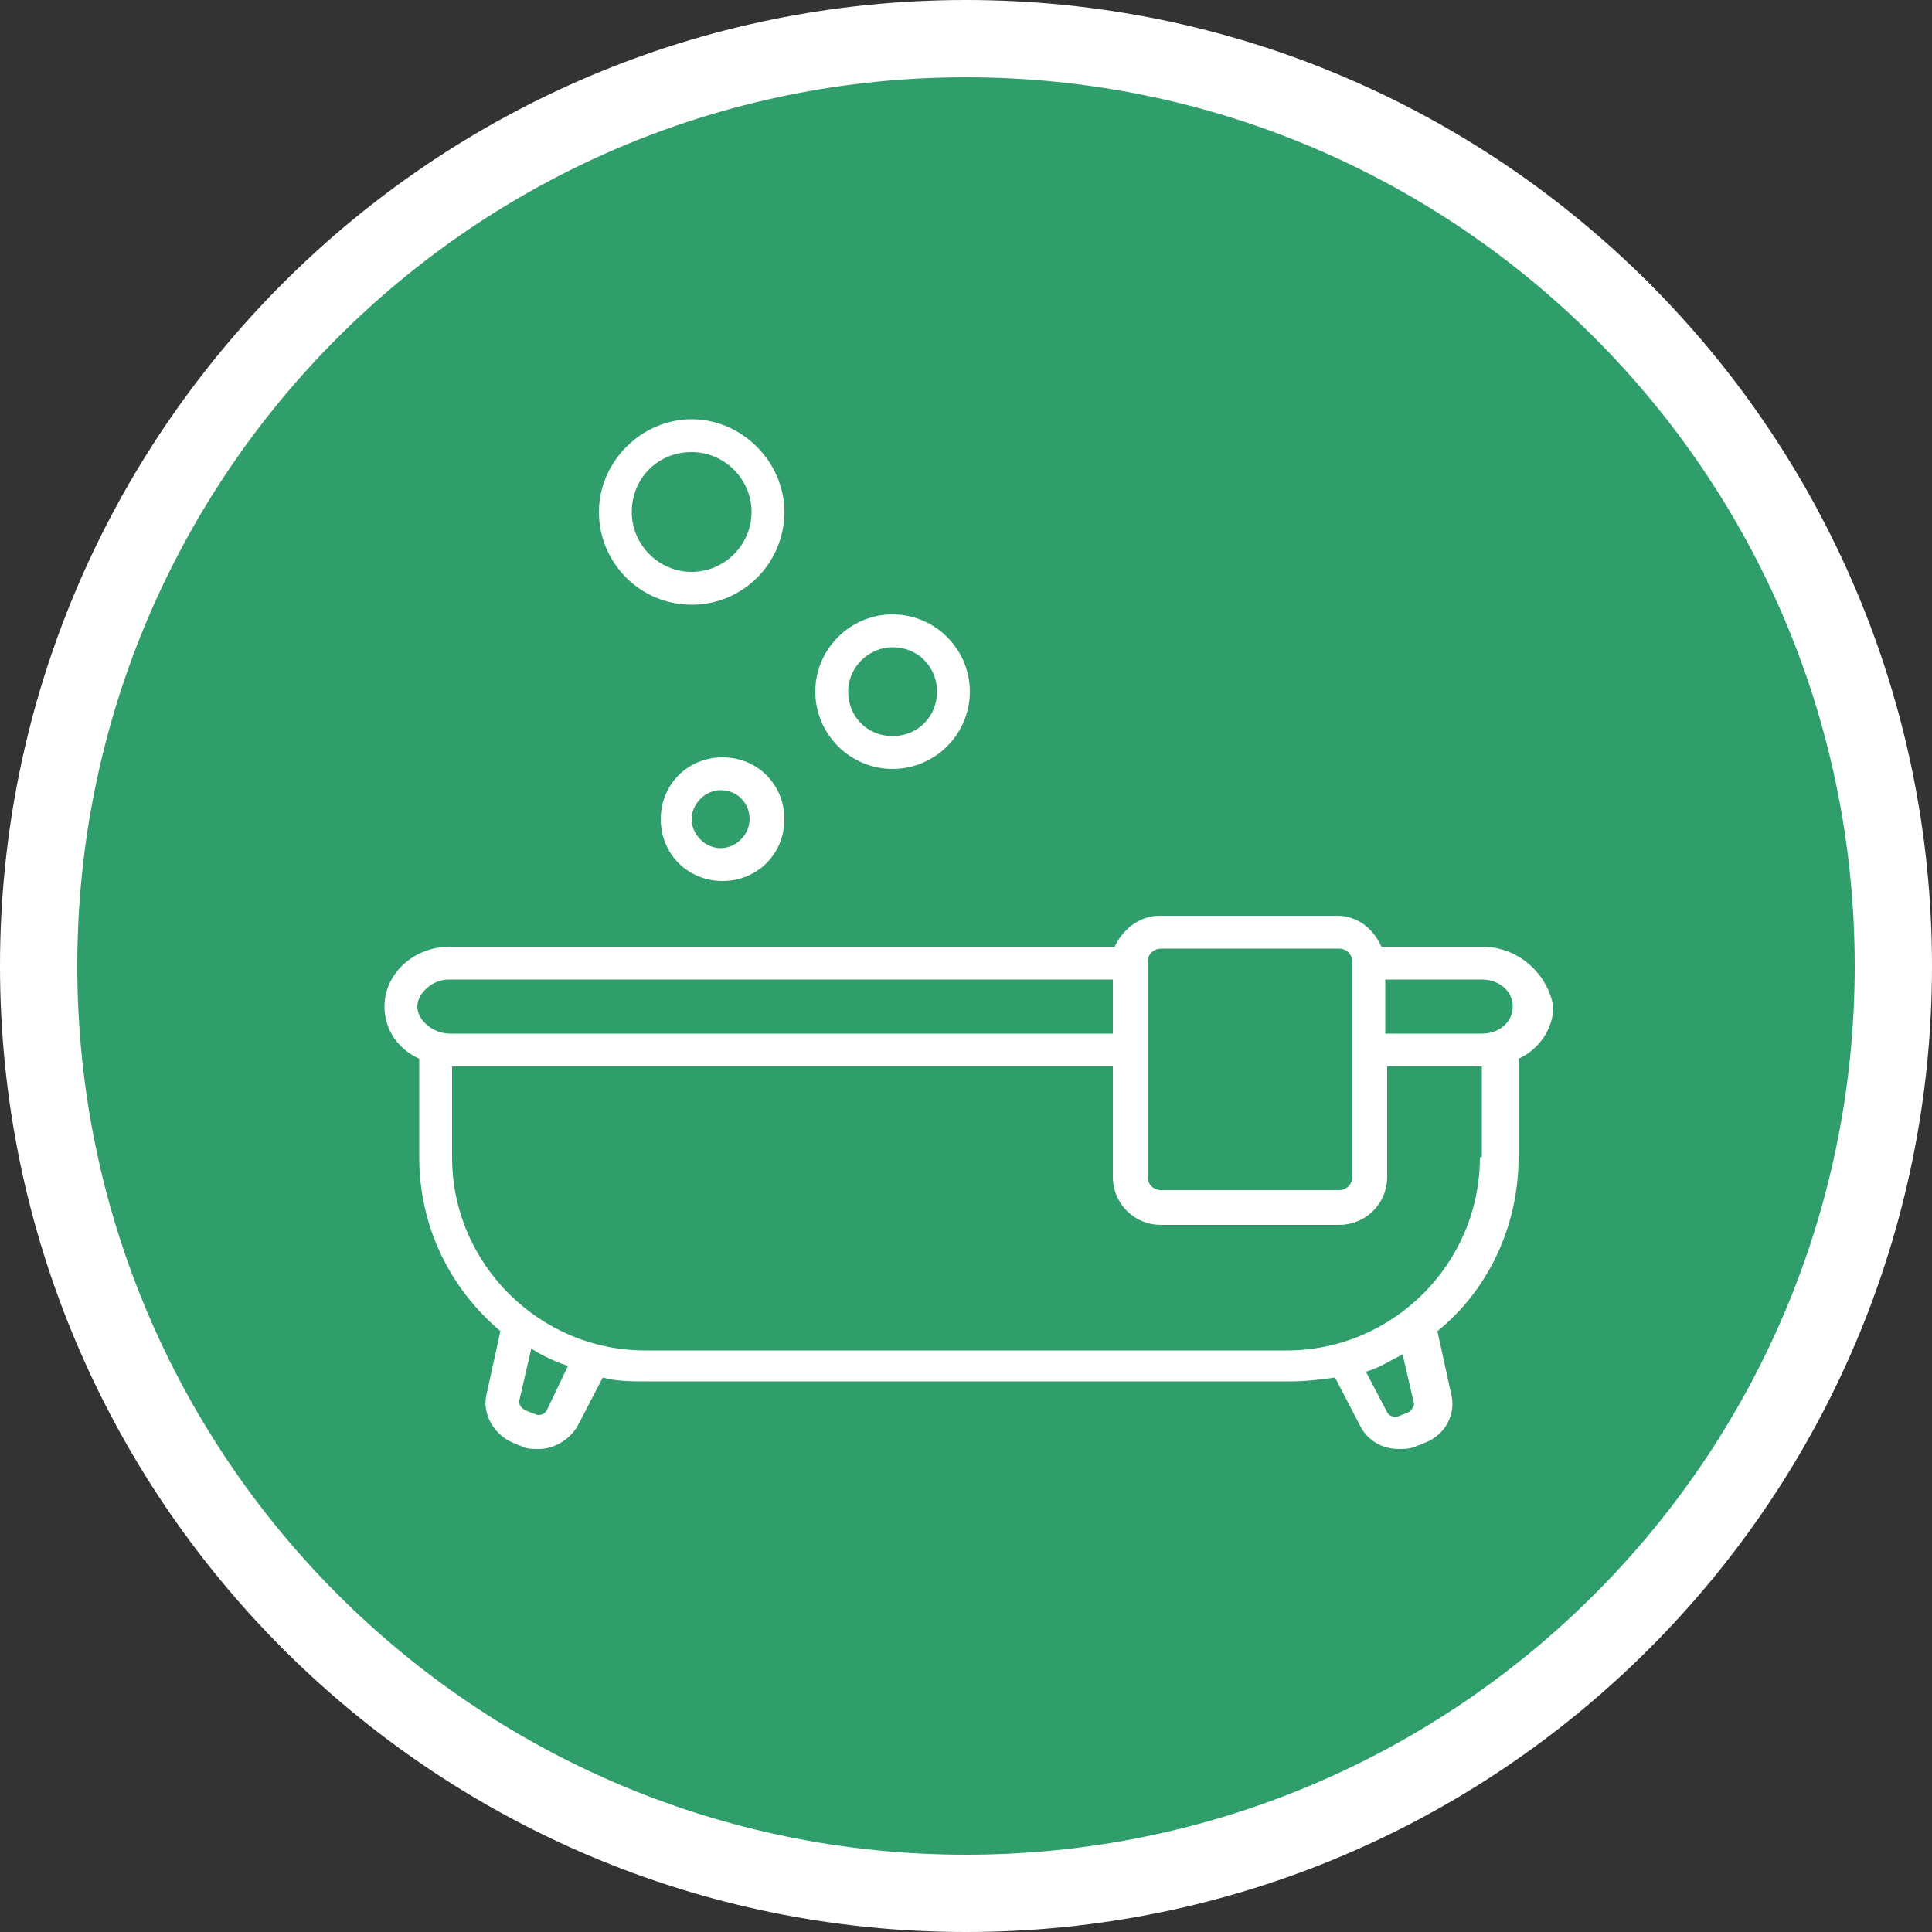
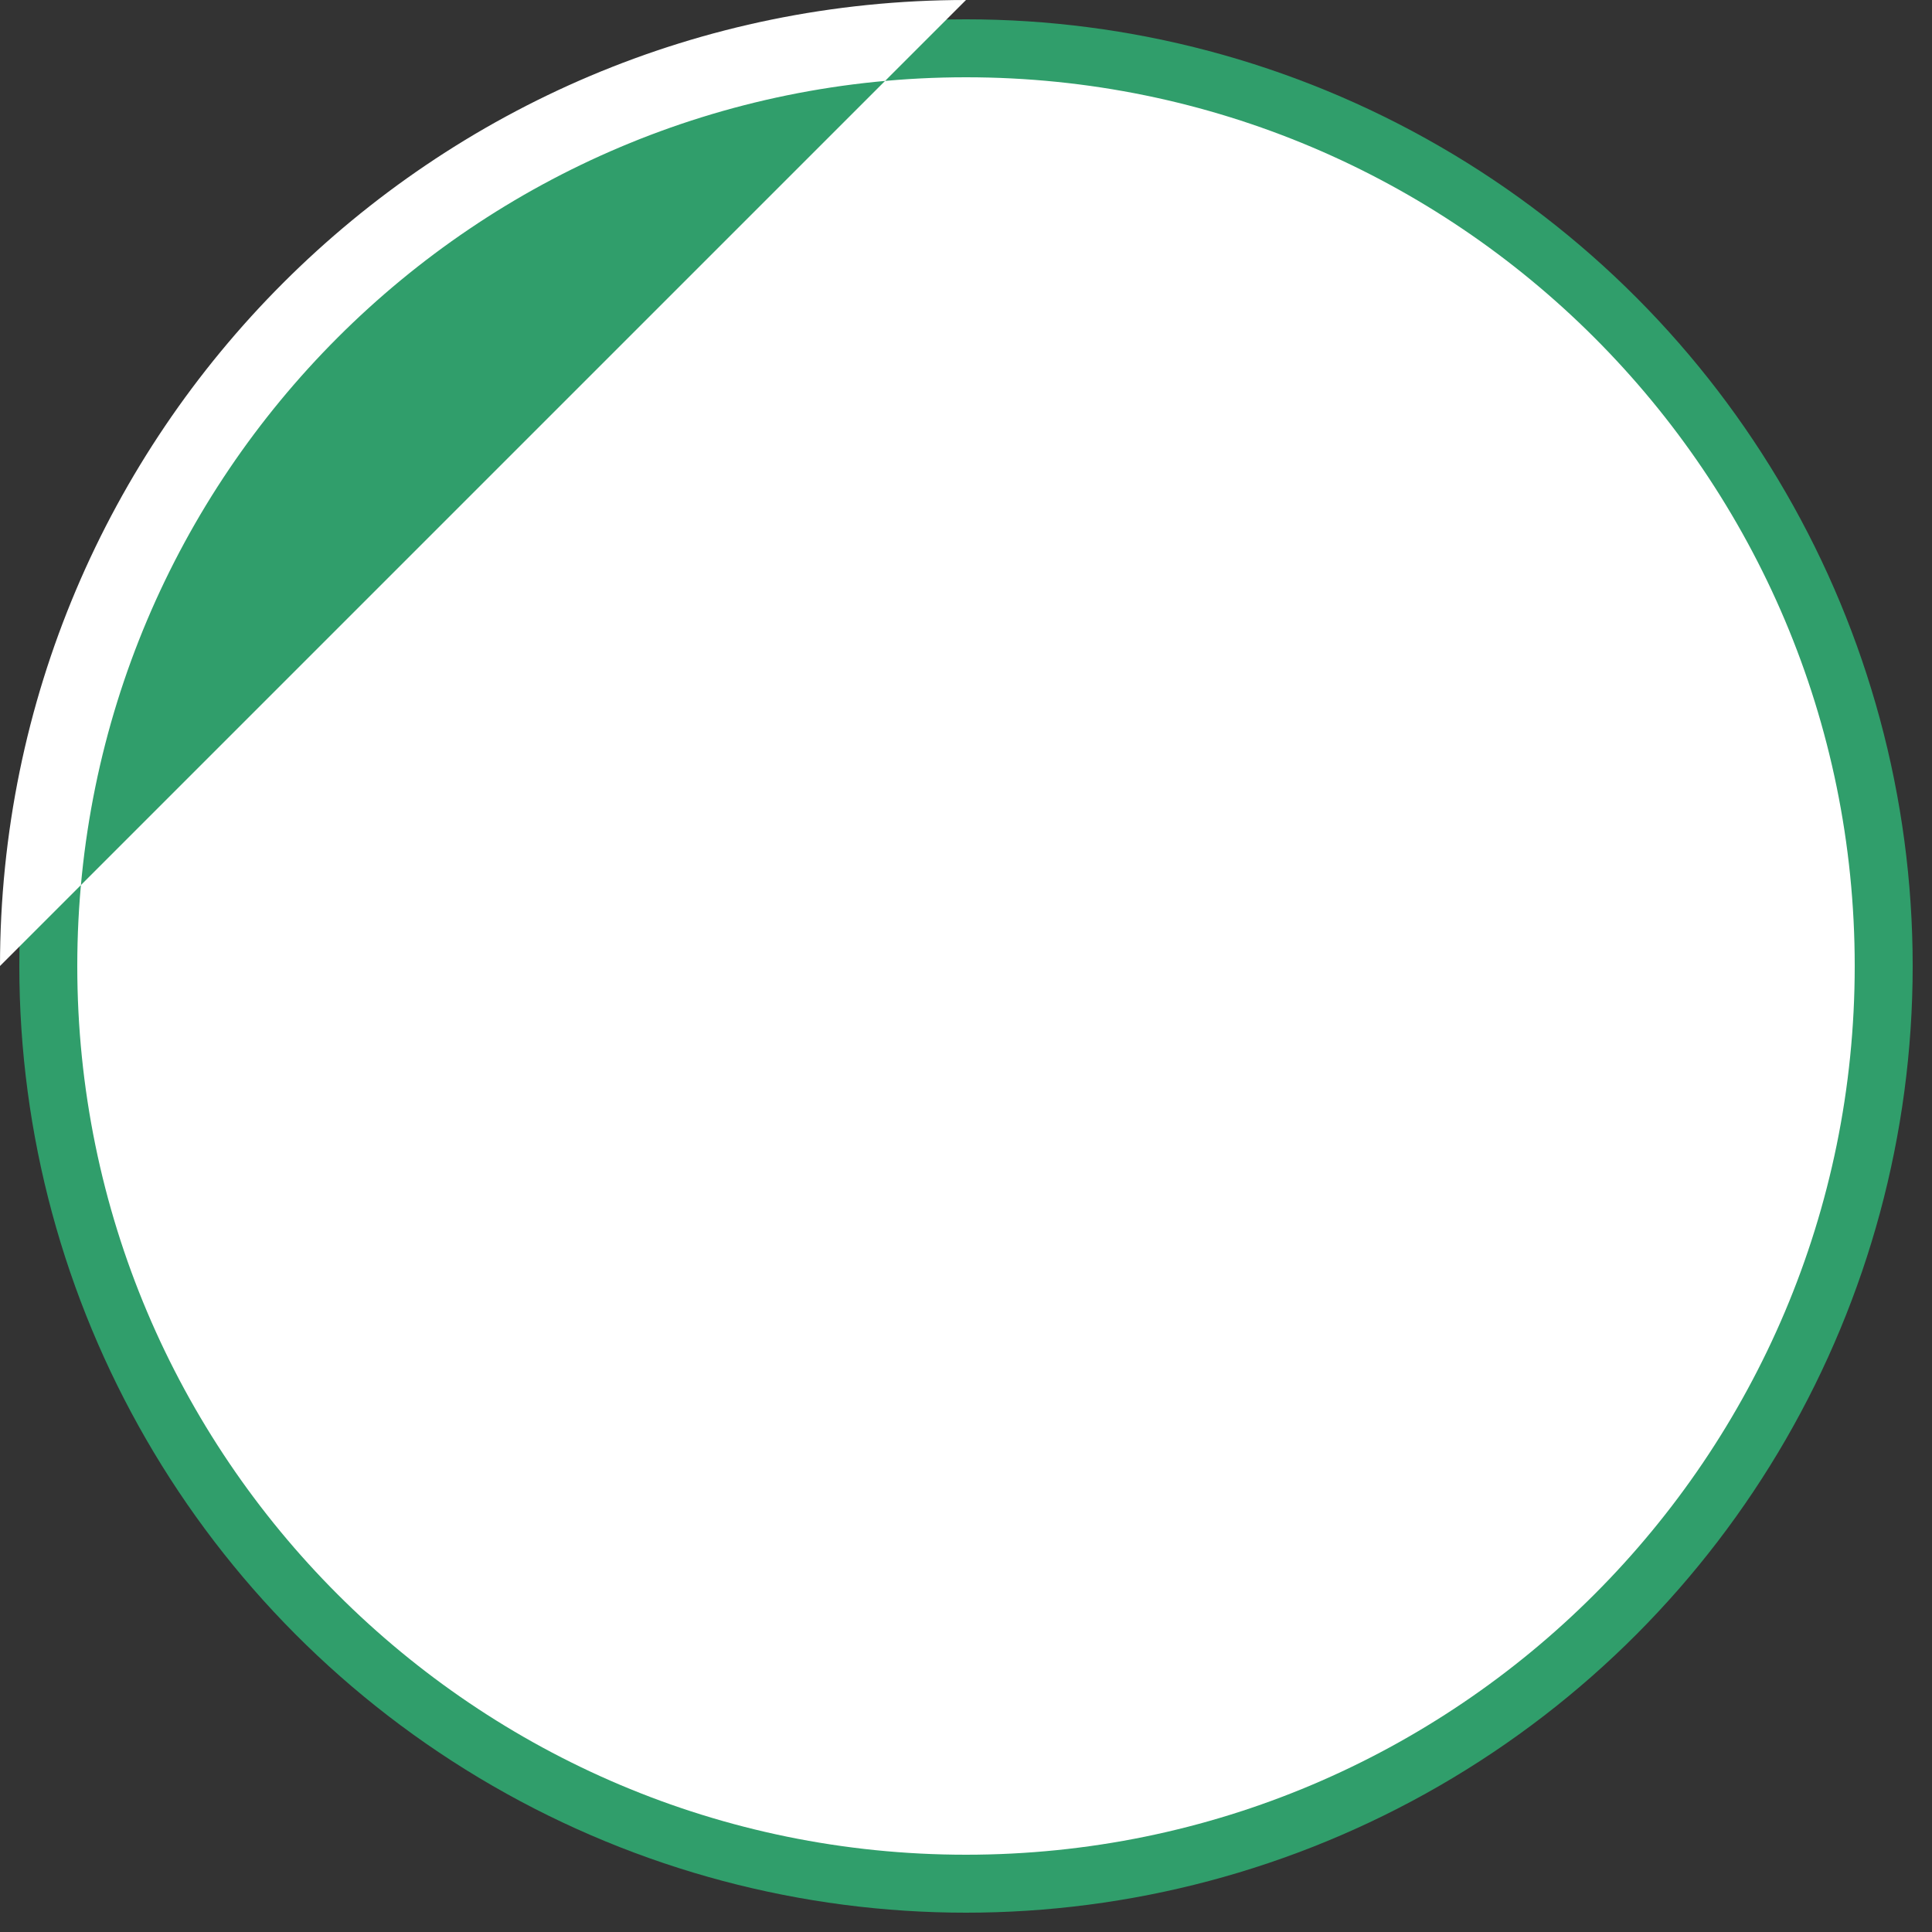
<svg xmlns="http://www.w3.org/2000/svg" enable-background="new 0 0 100 100" height="100" viewBox="0 0 100 100" width="100">
  <rect x="0" y="0" width="100" height="100" fill="#333333" stroke="none" />
  <circle cx="50" cy="50" fill="#309e6b" r="49" />
  <g fill="#fff">
    <path d="m35.8 31.3c2.7 0 4.8-2.2 4.8-4.8s-2.2-4.8-4.8-4.8-4.8 2.2-4.8 4.8 2.1 4.8 4.8 4.8zm0-7.9c1.7 0 3.1 1.4 3.1 3.1s-1.4 3.1-3.1 3.1-3.1-1.4-3.1-3.1 1.3-3.1 3.1-3.1z" />
    <path d="m46.2 39.8c2.2 0 4-1.8 4-4s-1.8-4-4-4-4 1.8-4 4 1.8 4 4 4zm0-6.3c1.3 0 2.3 1 2.3 2.3s-1 2.3-2.3 2.3-2.3-1-2.3-2.3 1.1-2.3 2.3-2.3z" />
    <path d="m34.2 42.4c0 1.8 1.4 3.2 3.2 3.2s3.2-1.4 3.2-3.2-1.4-3.2-3.2-3.2-3.2 1.4-3.2 3.2zm4.6 0c0 .8-.7 1.5-1.5 1.5s-1.5-.7-1.5-1.5.7-1.5 1.5-1.5c.9 0 1.5.7 1.5 1.5z" />
-     <path d="m76.7 49h-5.2c-.4-.9-1.2-1.6-2.3-1.6h-9.2c-1 0-1.9.7-2.3 1.6h-34.4c-1.9 0-3.4 1.4-3.4 3.1 0 1.2.7 2.2 1.8 2.7v5.1c0 3.6 1.6 6.8 4.2 9l-.7 3.2c-.3 1.1.4 2.2 1.4 2.6l.5.2c.2.1.5.1.8.1.8 0 1.6-.5 2-1.2l1.3-2.5c.7.2 1.5.2 2.3.2h33.3c.8 0 1.6-.1 2.3-.2l1.3 2.5c.4.8 1.2 1.2 2 1.2.3 0 .5 0 .8-.1l.5-.2c1.1-.4 1.7-1.5 1.4-2.6l-.7-3.2c2.6-2.1 4.2-5.4 4.2-9v-5.1c1.1-.5 1.8-1.6 1.8-2.7-.3-1.7-1.8-3.1-3.7-3.1zm-17.3.8c0-.4.3-.7.7-.7h9.2c.4 0 .7.3.7.7v11.1c0 .4-.3.7-.7.7h-9.2c-.4 0-.7-.3-.7-.7zm-37.8 2.3c0-.7.8-1.4 1.6-1.4h34.4v2.8h-34.3c-.9 0-1.7-.7-1.7-1.4zm6.7 20.9c-.1.2-.4.3-.6.2l-.5-.2c-.2-.1-.4-.3-.3-.6l.6-2.6c.6.4 1.3.7 1.9.9zm44.6.1-.5.2c-.2.1-.5 0-.6-.2l-1.1-2.1c.7-.2 1.3-.6 1.9-.9l.6 2.6s-.1.3-.3.4zm3.7-13.2c0 5.5-4.5 10-10 10h-33.2c-5.5 0-10-4.5-10-10v-4.7h34.2v5.7c0 1.4 1.1 2.5 2.5 2.5h9.2c1.4 0 2.5-1.1 2.5-2.5v-5.7h4.9v4.7zm.1-6.4h-5v-2.8h5c.9 0 1.6.6 1.6 1.4s-.7 1.4-1.6 1.4z" />
-     <path d="m50 4c25.4 0 46 20.6 46 46s-20.6 46-46 46-46-20.6-46-46 20.6-46 46-46m0-4c-27.6 0-50 22.4-50 50s22.4 50 50 50 50-22.4 50-50-22.4-50-50-50z" />
+     <path d="m50 4c25.4 0 46 20.6 46 46s-20.6 46-46 46-46-20.6-46-46 20.6-46 46-46m0-4c-27.6 0-50 22.4-50 50z" />
  </g>
</svg>